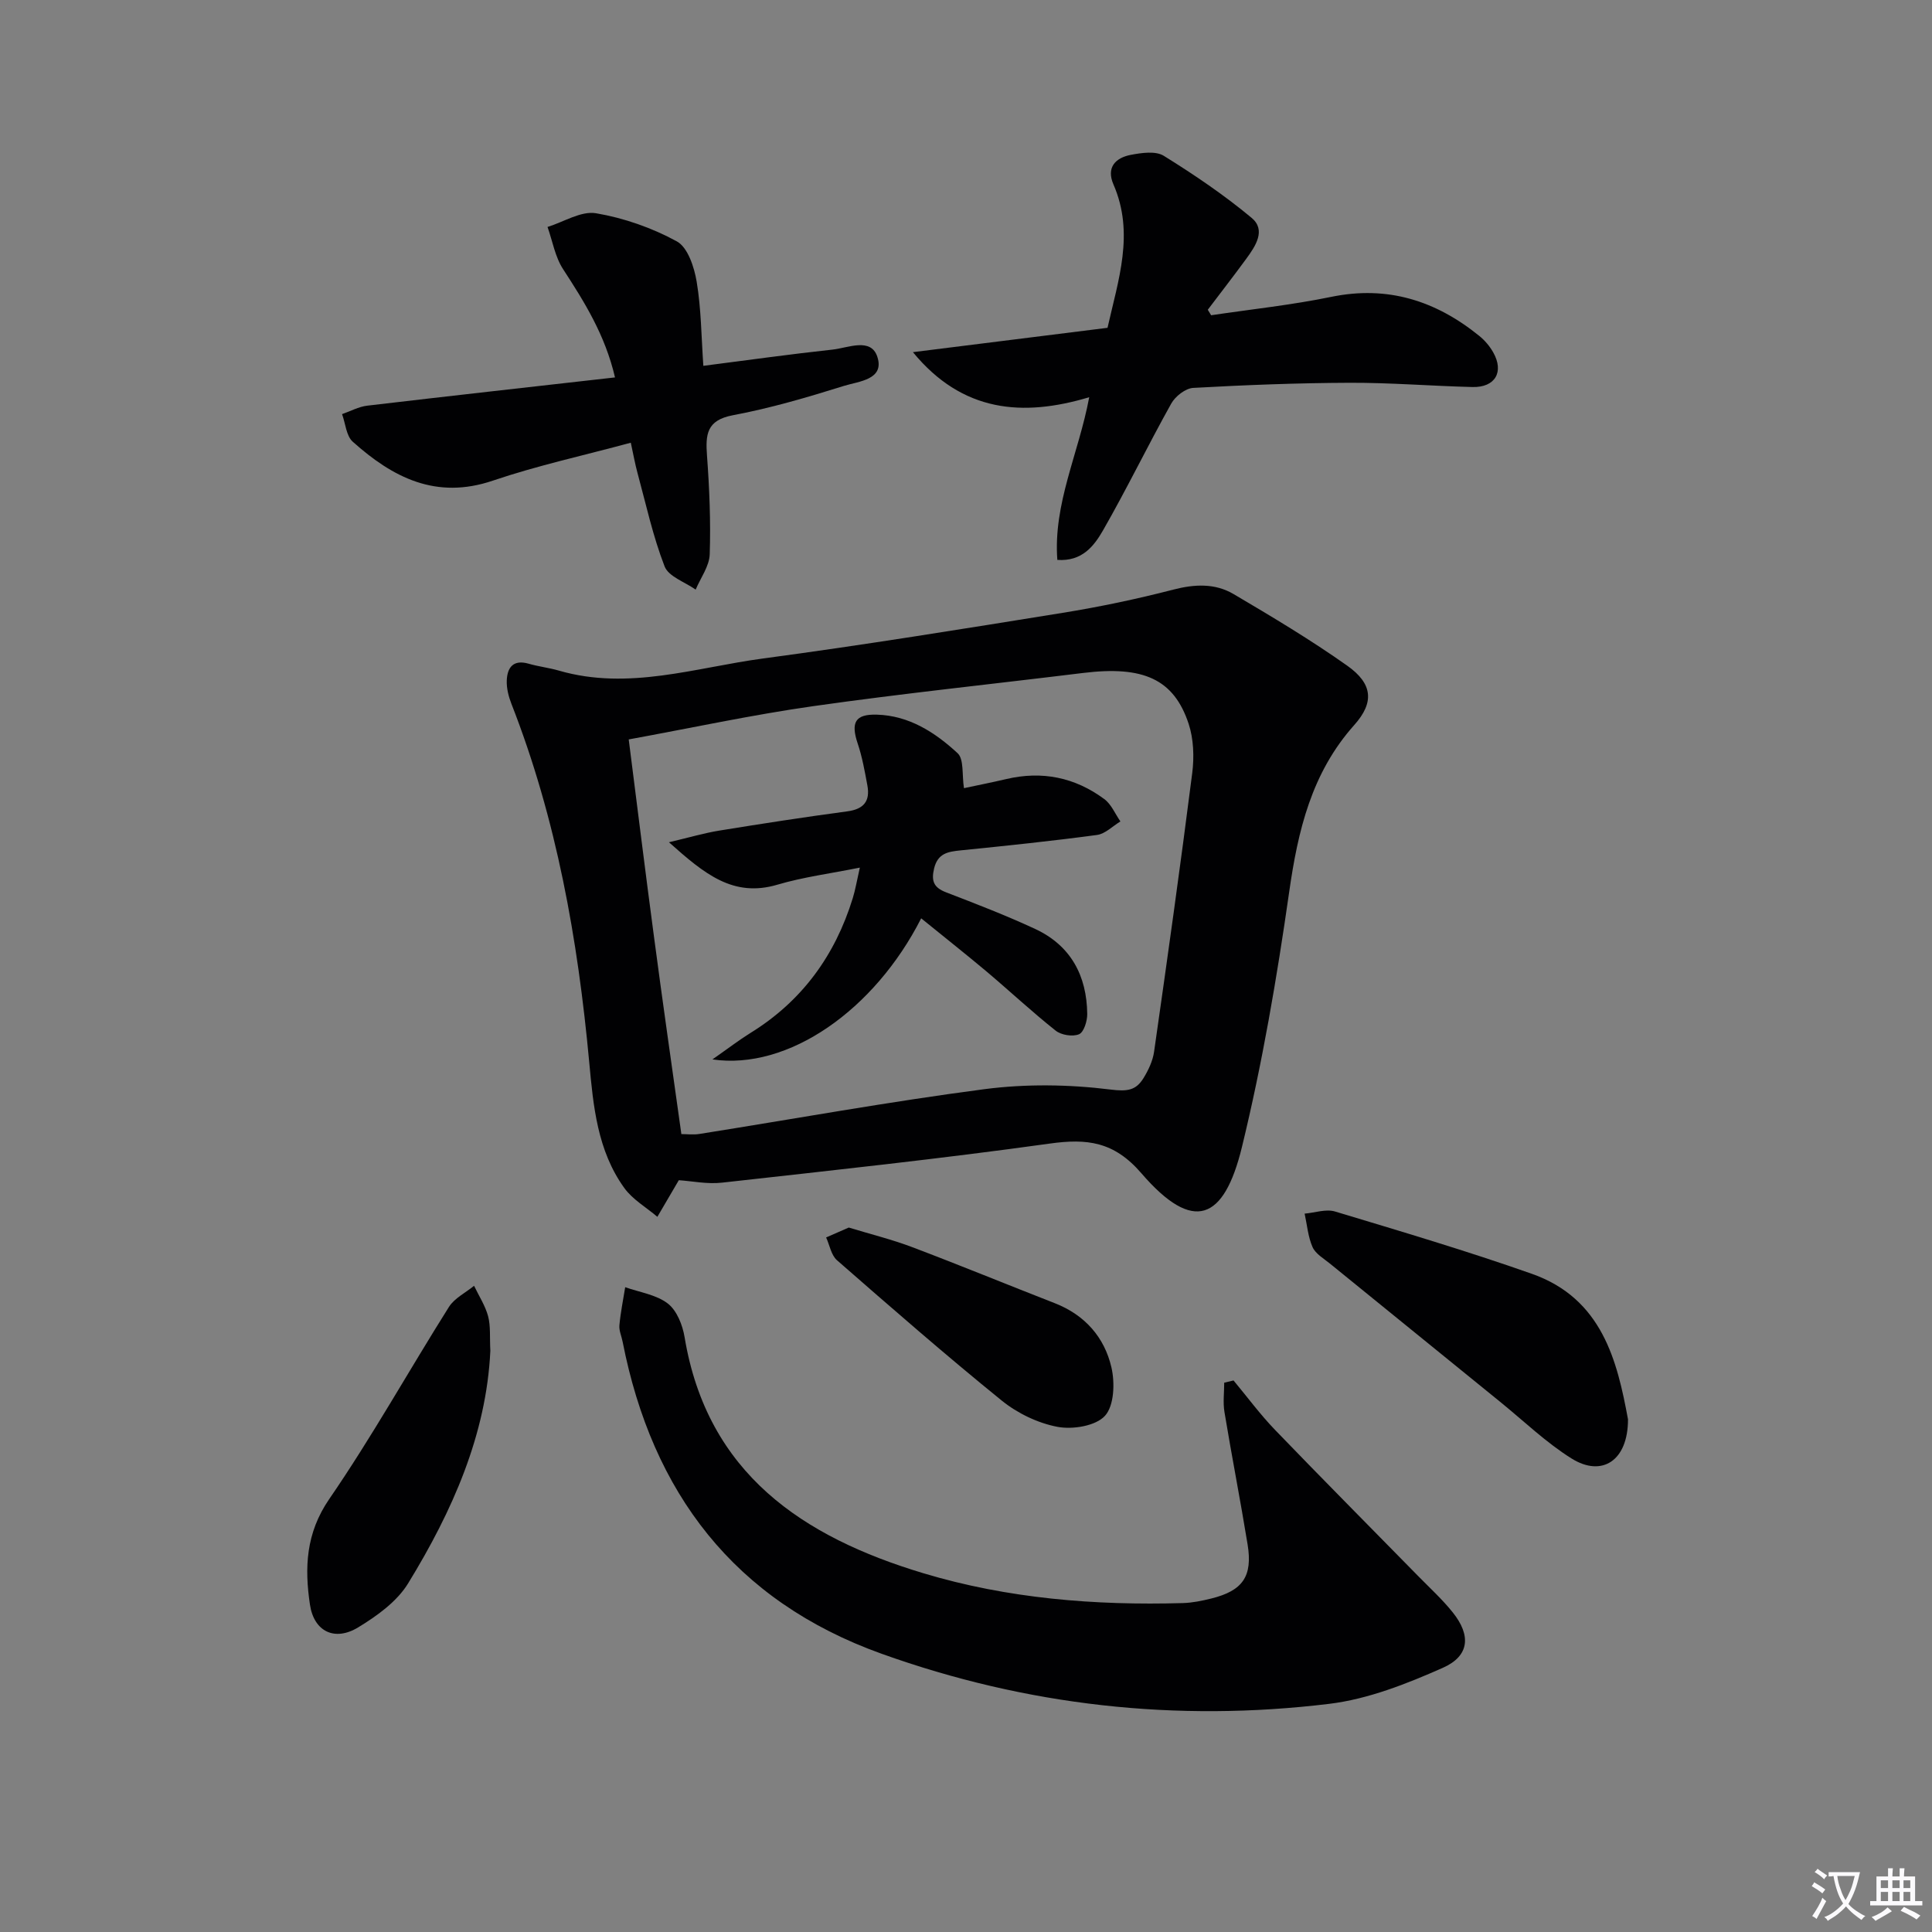
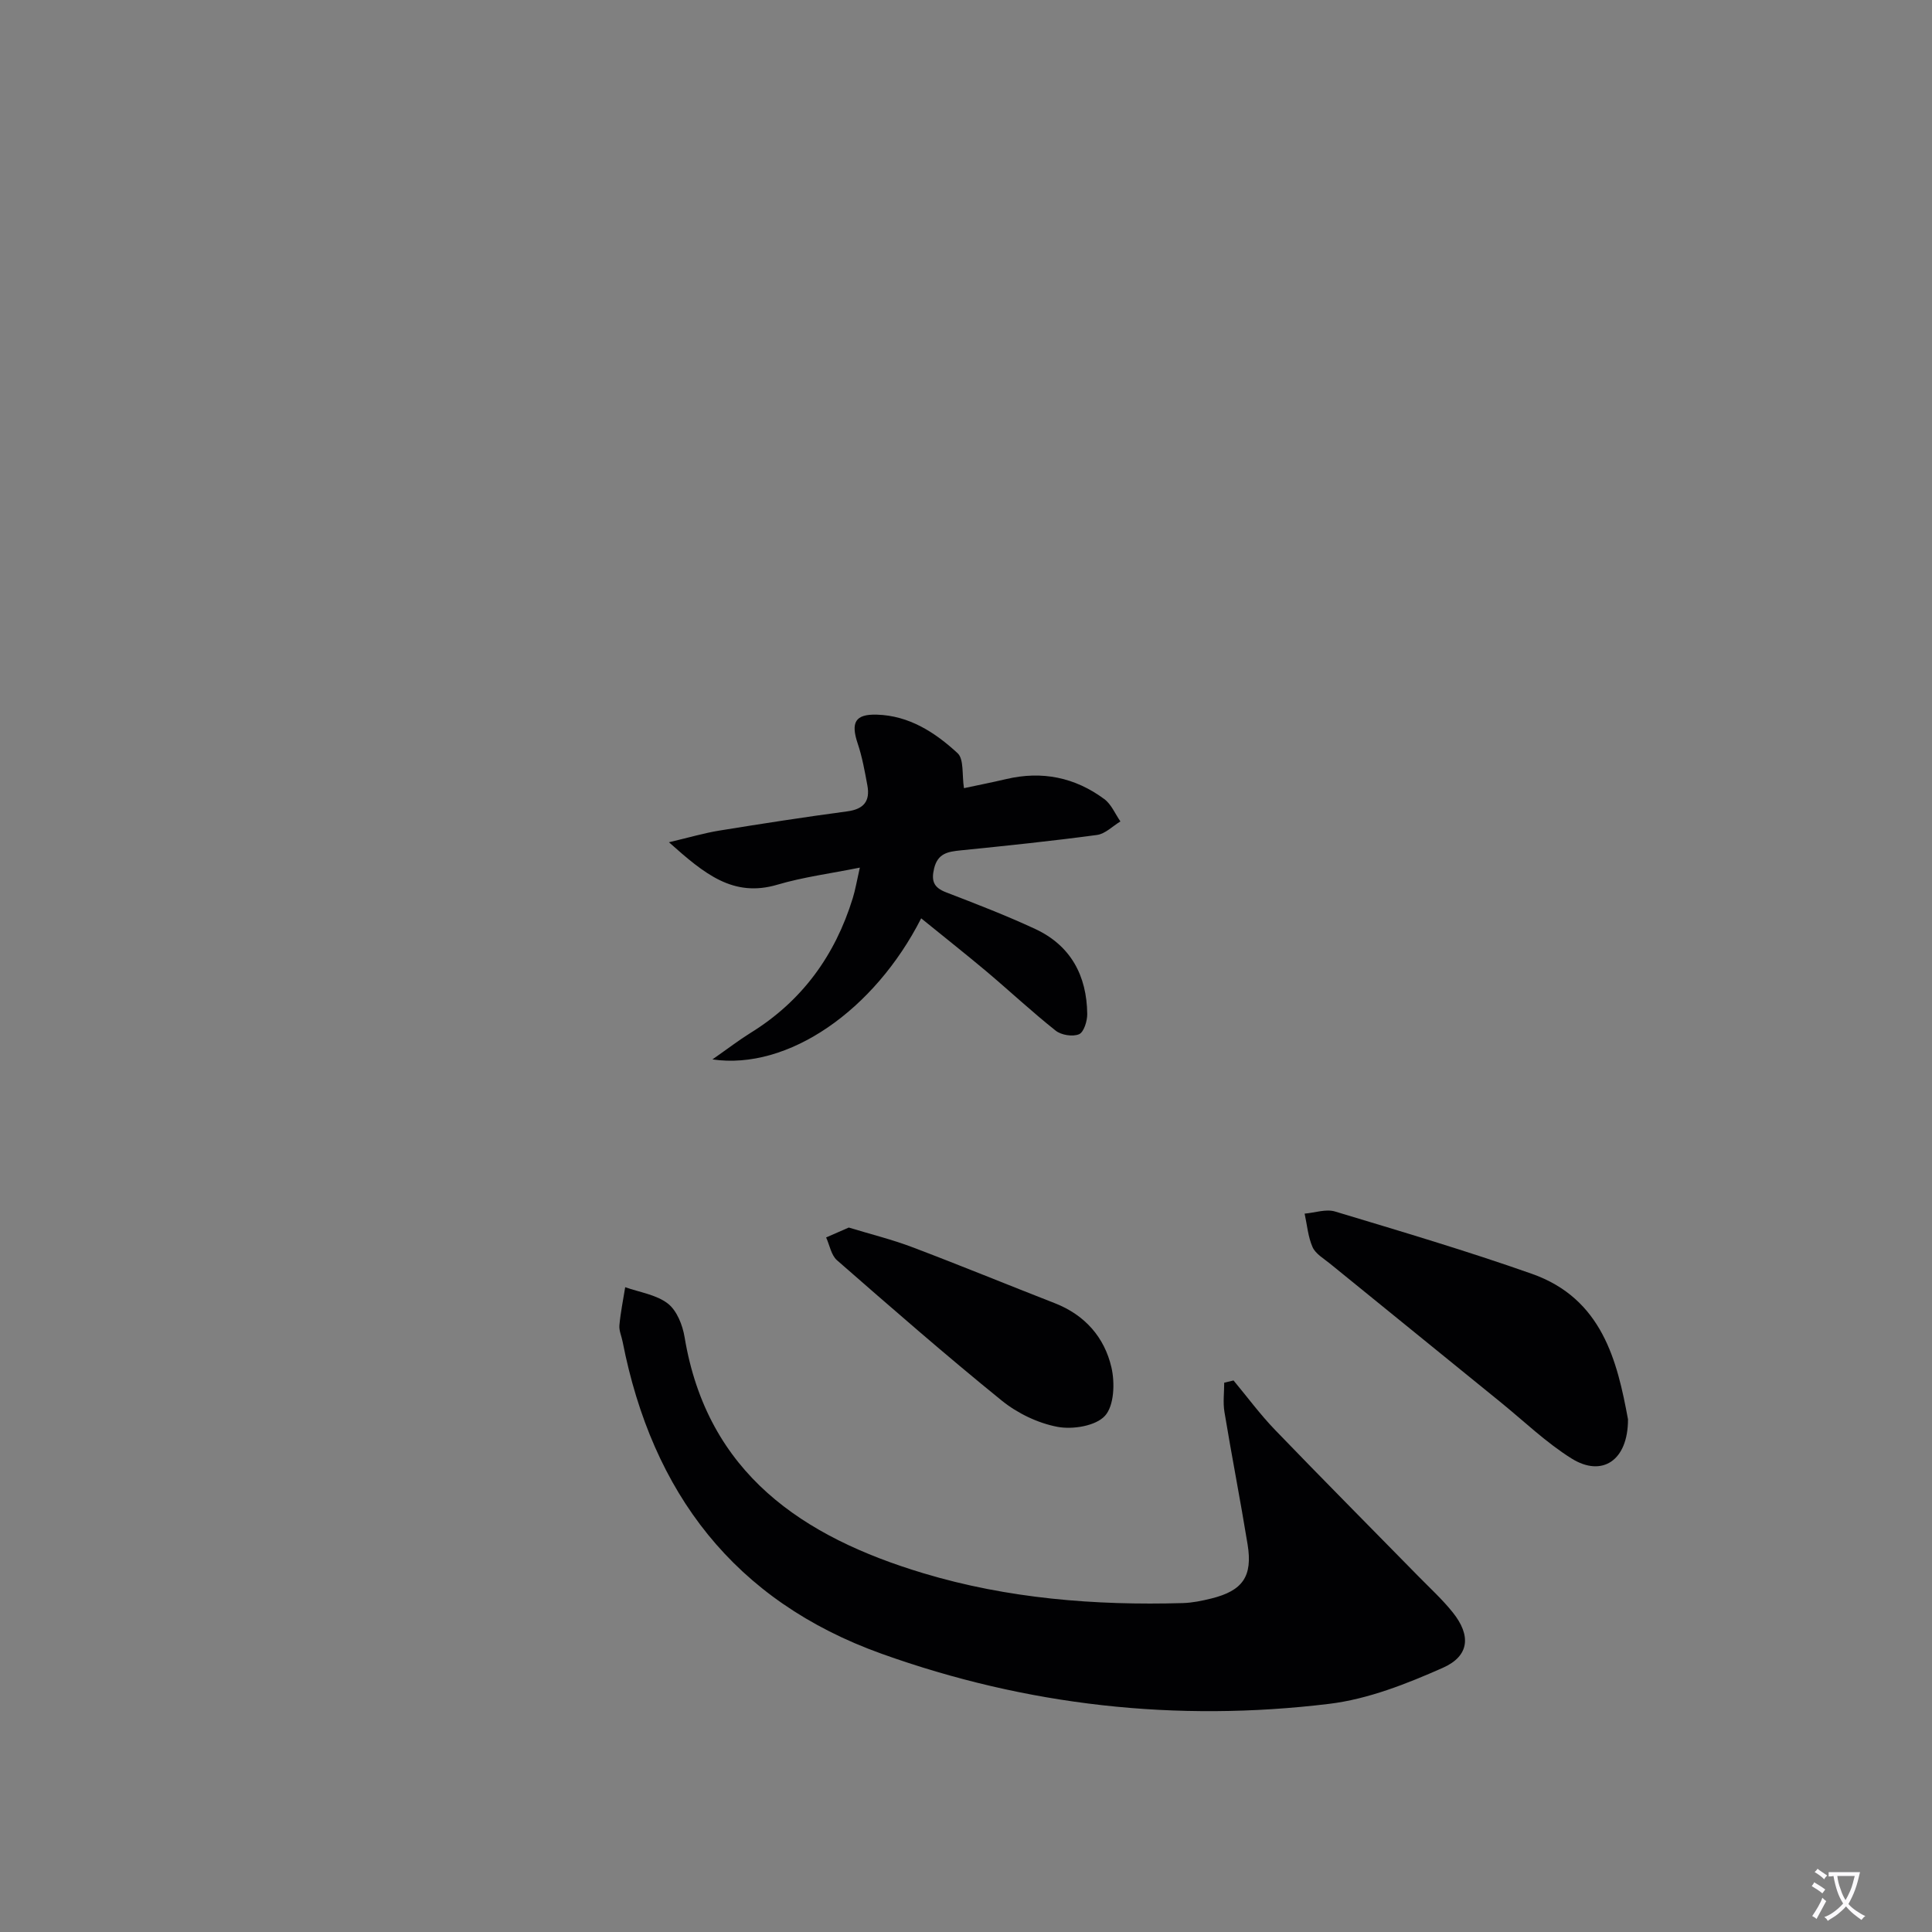
<svg xmlns="http://www.w3.org/2000/svg" enable-background="new 0 0 400 400" viewBox="0 0 400 400">
  <rect x="0" y="0" width="400" height="400" fill="#808080" stroke="none" />
  <path d="m377.9 391.2c-.2.3-.4.5-.6.8-.7-.6-1.4-1-2.2-1.5.2-.3.4-.5.5-.8.6.4 1.4.8 2.3 1.5zm-1.8 6.1c-.2-.2-.5-.4-.9-.6.4-.6.8-1.2 1.2-1.9s.7-1.3.9-1.9c.3.3.5.5.8.7-.7 1.3-1.4 2.6-2 3.7zm2.2-9c-.3.3-.5.5-.6.8-.6-.6-1.3-1.1-2-1.5.3-.3.5-.5.6-.7.6.5 1.3.9 2 1.4zm.3.2v-.9h2 4.5c-.3 1.3-.6 2.5-1 3.6s-.9 2.1-1.4 3c.4.5 1 1 1.6 1.4s1.2.8 1.9 1.1c-.3.2-.5.4-.8.8-.4-.3-1-.7-1.6-1.2s-1.2-1.1-1.6-1.6c-.5.6-1.1 1.1-1.7 1.6s-1.4.9-2.1 1.4c-.1-.3-.3-.5-.7-.8.6-.2 1.2-.5 1.9-1s1.4-1.1 2-1.8c-.5-.8-.9-1.6-1.2-2.5s-.6-2-.8-3.2c-.4.1-.7.1-1 .1zm2.5 2.7c.3 1 .7 1.7 1 2.2.3-.5.6-1.1 1-2s.6-1.9.9-3h-3.2-.4c.1.9.3 1.8.7 2.8z" fill="#fbfafc" />
-   <path d="m396.5 388.5v1.5 3.6h1.5v.9c-.4 0-1 0-1.7 0h-7.9c-.5 0-.9 0-1.2 0v-.9h1.3v-3.5c0-.7 0-1.2 0-1.6h2.4c0-.8 0-1.4 0-1.7h1c0 .3-.1.8-.1 1.7h1.5c0-.8 0-1.4 0-1.7h1c0 .3-.1.9-.1 1.7zm-8.2 9.2c-.2-.3-.5-.5-.8-.8.8-.3 1.4-.6 1.9-.9s1-.7 1.4-1.1c.3.3.6.5.9.8-1.6 1-2.8 1.6-3.4 2zm2.6-6.8v-1.6h-1.5v1.6zm0 2.7v-1.9h-1.5v1.9zm2.4-2.7v-1.6h-1.5v1.6zm0 2.7v-1.9h-1.5v1.9zm.2 2 .7-.8c.4.2.9.5 1.6.8s1.3.7 1.8 1c-.3.3-.5.5-.8.8-.4-.3-1.5-1-3.3-1.8zm2-4.7v-1.6h-1.4v1.6zm0 2.7v-1.9h-1.4v1.9z" fill="#fbfafc" />
  <g fill="#010103">
-     <path d="m140.54 244.35c-1.71 2.92-3.07 5.25-4.44 7.58-2.32-1.98-5.14-3.59-6.86-5.99-5.56-7.72-6.41-16.93-7.25-26.05-2.35-25.38-6.76-50.31-16.11-74.18-.59-1.51-1.02-3.22-.96-4.82.11-2.7 1.34-4.39 4.52-3.48 2.07.6 4.24.84 6.3 1.44 14.39 4.17 28.28-.65 42.26-2.52 20.72-2.77 41.37-6.12 62.02-9.45 7.68-1.24 15.33-2.85 22.87-4.8 4.43-1.15 8.65-1.35 12.5.91 7.99 4.71 15.99 9.49 23.55 14.84 5.27 3.73 5.63 7.59 1.45 12.27-8.87 9.94-11.67 21.87-13.49 34.65-2.53 17.7-5.55 35.41-9.78 52.77-3.69 15.11-10 17.93-20.82 5.38-5.66-6.56-11.22-7.22-19-6.13-22.53 3.14-45.16 5.56-67.77 8.08-3.07.36-6.25-.32-8.99-.5zm.53-9.55c1.12 0 2.47.18 3.76-.03 19.66-3.12 39.26-6.69 58.99-9.27 8.58-1.12 17.52-.99 26.11.08 3.48.43 5.24.18 6.81-2.35 1.02-1.66 1.93-3.58 2.2-5.48 2.75-19.22 5.45-38.45 7.9-57.71.42-3.33.29-7.05-.75-10.2-3.07-9.25-9.39-12.04-21.85-10.51-18.62 2.29-37.29 4.23-55.86 6.87-12.73 1.81-25.34 4.54-38.21 6.89 1.8 14.1 3.44 27.44 5.22 40.77 1.78 13.48 3.72 26.94 5.68 40.94z" />
    <path d="m255.39 285.81c2.84 3.41 5.49 7.01 8.56 10.2 9.8 10.17 19.76 20.19 29.65 30.28 2.44 2.49 5.04 4.86 7.2 7.57 3.78 4.73 3.46 8.99-2.07 11.44-7.49 3.32-15.47 6.48-23.51 7.46-31.62 3.84-62.66.4-92.7-10.37-30.49-10.93-47.48-33.31-53.61-64.59-.22-1.14-.77-2.3-.67-3.41.24-2.65.78-5.26 1.2-7.89 2.99 1.06 6.43 1.54 8.82 3.38 1.87 1.44 3.07 4.47 3.48 6.98 4.7 28.27 24.55 41.38 49.43 48.86 17.44 5.25 35.53 6.7 53.74 6.18 1.97-.06 3.96-.47 5.89-.95 6.5-1.61 8.58-4.59 7.5-11.2-1.49-9.15-3.28-18.26-4.79-27.41-.33-1.97-.05-4.04-.05-6.07.66-.17 1.3-.32 1.93-.46z" />
-     <path d="m218.91 115.92c-.88-11.67 4.42-22.01 6.6-33.68-13.77 4.13-26.26 3.13-36.5-9.33 13.36-1.67 26.72-3.34 40.29-5.04 2.22-9.89 5.63-19.57 1.23-29.68-1.53-3.52.41-5.52 3.6-6.13 2.22-.42 5.13-.85 6.82.2 6.3 3.91 12.5 8.11 18.19 12.85 3.03 2.53.8 5.85-1.11 8.46-2.6 3.56-5.31 7.04-7.97 10.56.23.38.46.76.69 1.14 8.3-1.24 16.68-2.12 24.88-3.81 11.68-2.4 21.65.81 30.63 8.08 1.14.92 2.16 2.12 2.88 3.39 2.32 4.08.42 7.32-4.29 7.2-8.47-.21-16.94-.91-25.41-.88-10.8.04-21.61.46-32.4 1.06-1.6.09-3.71 1.74-4.55 3.25-4.85 8.68-9.19 17.65-14.14 26.28-1.82 3.15-4.28 6.45-9.44 6.08z" />
-     <path d="m130.6 91.66c-9.8 2.65-19.36 4.73-28.56 7.85-11.77 4-20.74-.66-29.01-8.06-1.35-1.21-1.5-3.77-2.21-5.71 1.74-.6 3.43-1.54 5.21-1.75 16.94-2 33.9-3.88 51.3-5.85-2.05-8.79-6.31-15.59-10.74-22.4-1.66-2.54-2.19-5.81-3.23-8.75 3.36-1.04 6.94-3.36 10.03-2.84 5.78.98 11.61 3.02 16.75 5.83 2.26 1.24 3.6 5.34 4.1 8.35.94 5.63.96 11.41 1.38 17.41 9.37-1.2 18.04-2.42 26.75-3.36 3.22-.35 7.96-2.57 9.28 1.51 1.53 4.72-3.87 5.06-6.87 5.99-7.58 2.37-15.25 4.63-23.04 6.09-5.49 1.03-5.68 4.02-5.36 8.41.5 6.78.78 13.6.56 20.38-.08 2.47-1.89 4.88-2.91 7.31-2.22-1.57-5.61-2.69-6.43-4.8-2.42-6.23-3.85-12.86-5.61-19.34-.51-1.87-.85-3.8-1.39-6.27z" />
    <path d="m337.06 293.86c.01 8.56-5.38 12.04-11.68 8.11-5.31-3.32-9.91-7.78-14.81-11.75-11.76-9.54-23.51-19.08-35.25-28.63-1.28-1.04-2.95-2-3.57-3.39-.94-2.13-1.13-4.6-1.64-6.93 2.11-.18 4.42-1.01 6.3-.44 13.63 4.11 27.3 8.16 40.72 12.89 14.6 5.13 17.71 18.09 19.93 30.14z" />
-     <path d="m101.52 279.67c-.81 17.3-7.85 33.19-17.03 48.16-2.31 3.77-6.46 6.75-10.35 9.11-4.85 2.94-9.14.86-9.97-4.73-1.13-7.6-.87-14.76 3.99-21.84 8.84-12.86 16.45-26.55 24.78-39.77 1.15-1.83 3.45-2.95 5.21-4.39 1 2.1 2.32 4.11 2.91 6.31.54 2.05.31 4.3.46 7.15z" />
    <path d="m175.73 254.15c4.6 1.4 8.94 2.47 13.09 4.04 9.91 3.75 19.71 7.78 29.58 11.63 6.22 2.43 10.27 7.06 11.71 13.29.74 3.19.57 7.93-1.34 10.02-1.92 2.11-6.69 2.88-9.84 2.28-4.07-.77-8.31-2.82-11.55-5.45-11.6-9.4-22.85-19.22-34.09-29.04-1.2-1.05-1.52-3.12-2.25-4.72 1.54-.67 3.09-1.35 4.69-2.05z" />
    <path d="m190.72 190.13c-9.66 19.01-27.53 31.51-43.22 29.21 3.28-2.29 5.48-3.99 7.83-5.45 10.69-6.59 17.57-16.05 21.23-27.95.53-1.71.82-3.5 1.46-6.31-6.17 1.24-11.74 1.96-17.05 3.53-9.18 2.72-15.12-2.23-22.47-8.78 4.28-1.01 7.28-1.9 10.34-2.4 8.85-1.44 17.71-2.81 26.6-4 3.42-.46 4.74-2.14 4.14-5.37-.54-2.91-1.06-5.87-2-8.66-1.47-4.37-.53-6.12 3.95-5.99 6.7.19 12.07 3.68 16.72 7.97 1.36 1.25.89 4.48 1.33 7.25 2.66-.57 5.71-1.17 8.74-1.88 7.42-1.75 14.24-.36 20.31 4.14 1.46 1.08 2.25 3.06 3.34 4.63-1.61.97-3.14 2.57-4.85 2.8-9.38 1.26-18.8 2.24-28.22 3.19-2.62.27-4.75.58-5.51 3.77-.62 2.61-.04 3.94 2.47 4.91 6.2 2.39 12.42 4.78 18.44 7.58 7.38 3.42 10.72 9.68 10.8 17.64.01 1.45-.7 3.75-1.7 4.17-1.31.55-3.68.18-4.84-.75-4.95-3.93-9.58-8.26-14.41-12.33-4.33-3.63-8.77-7.13-13.43-10.92z" />
  </g>
</svg>